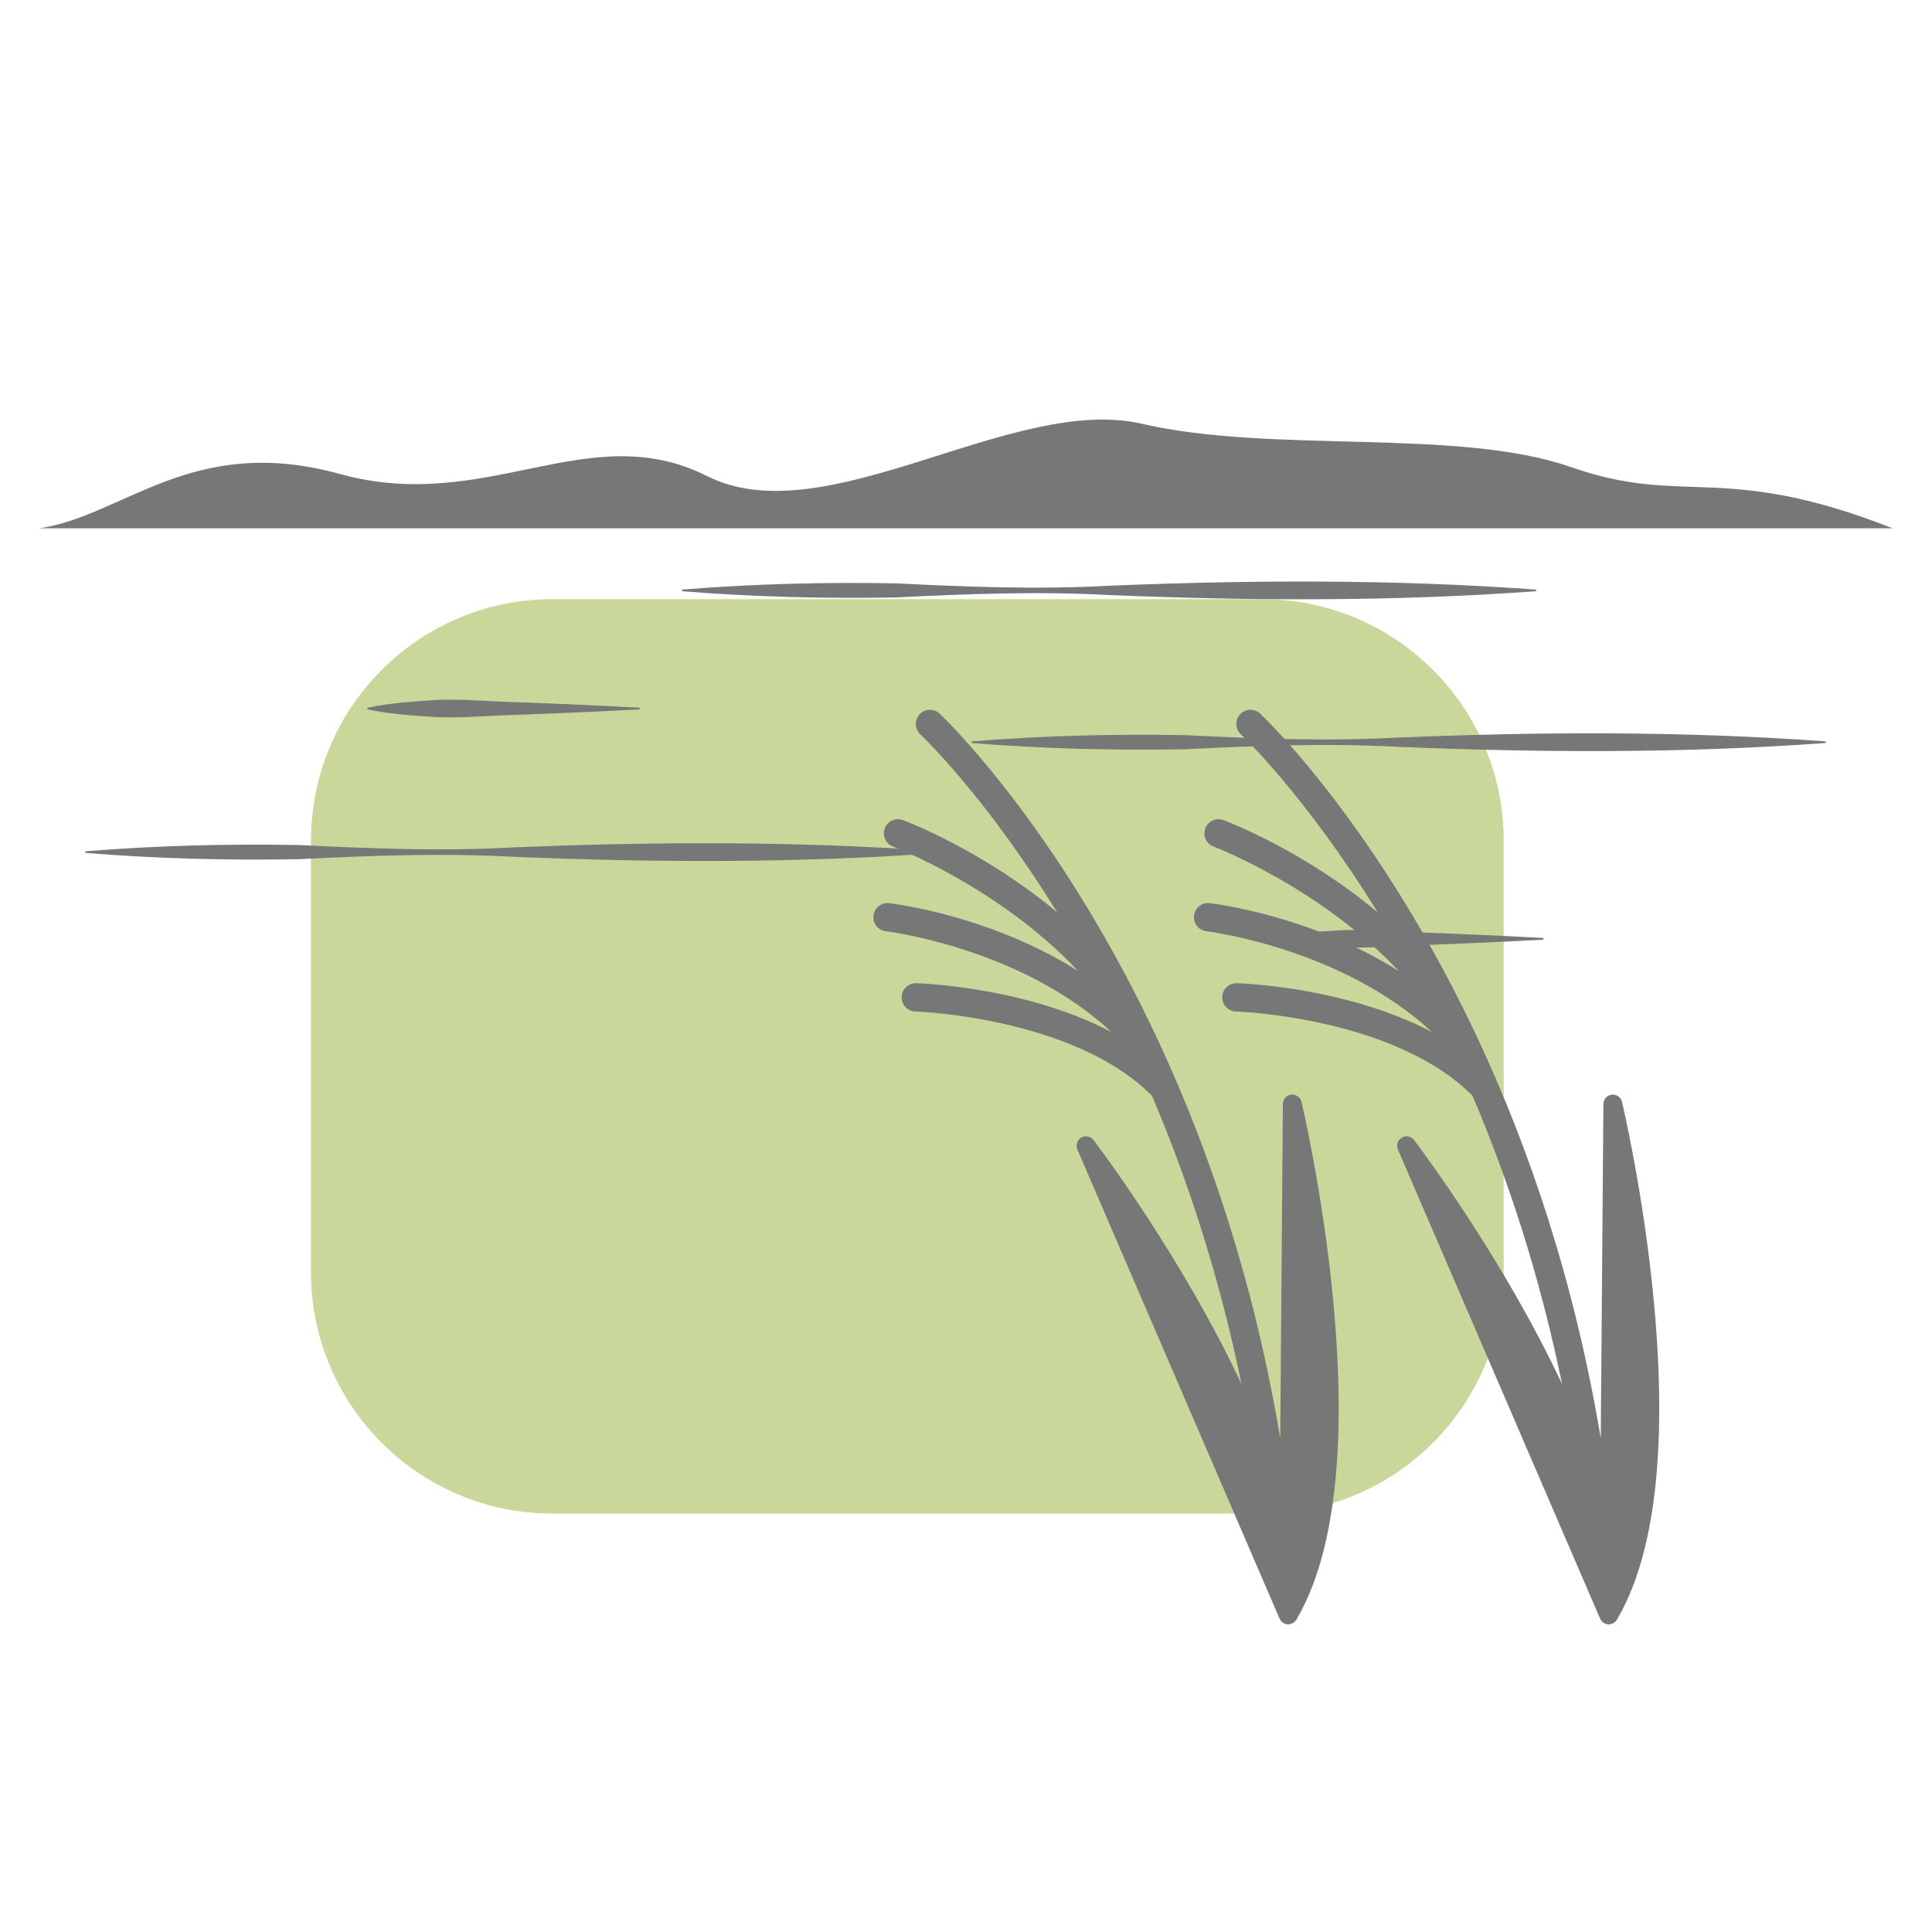
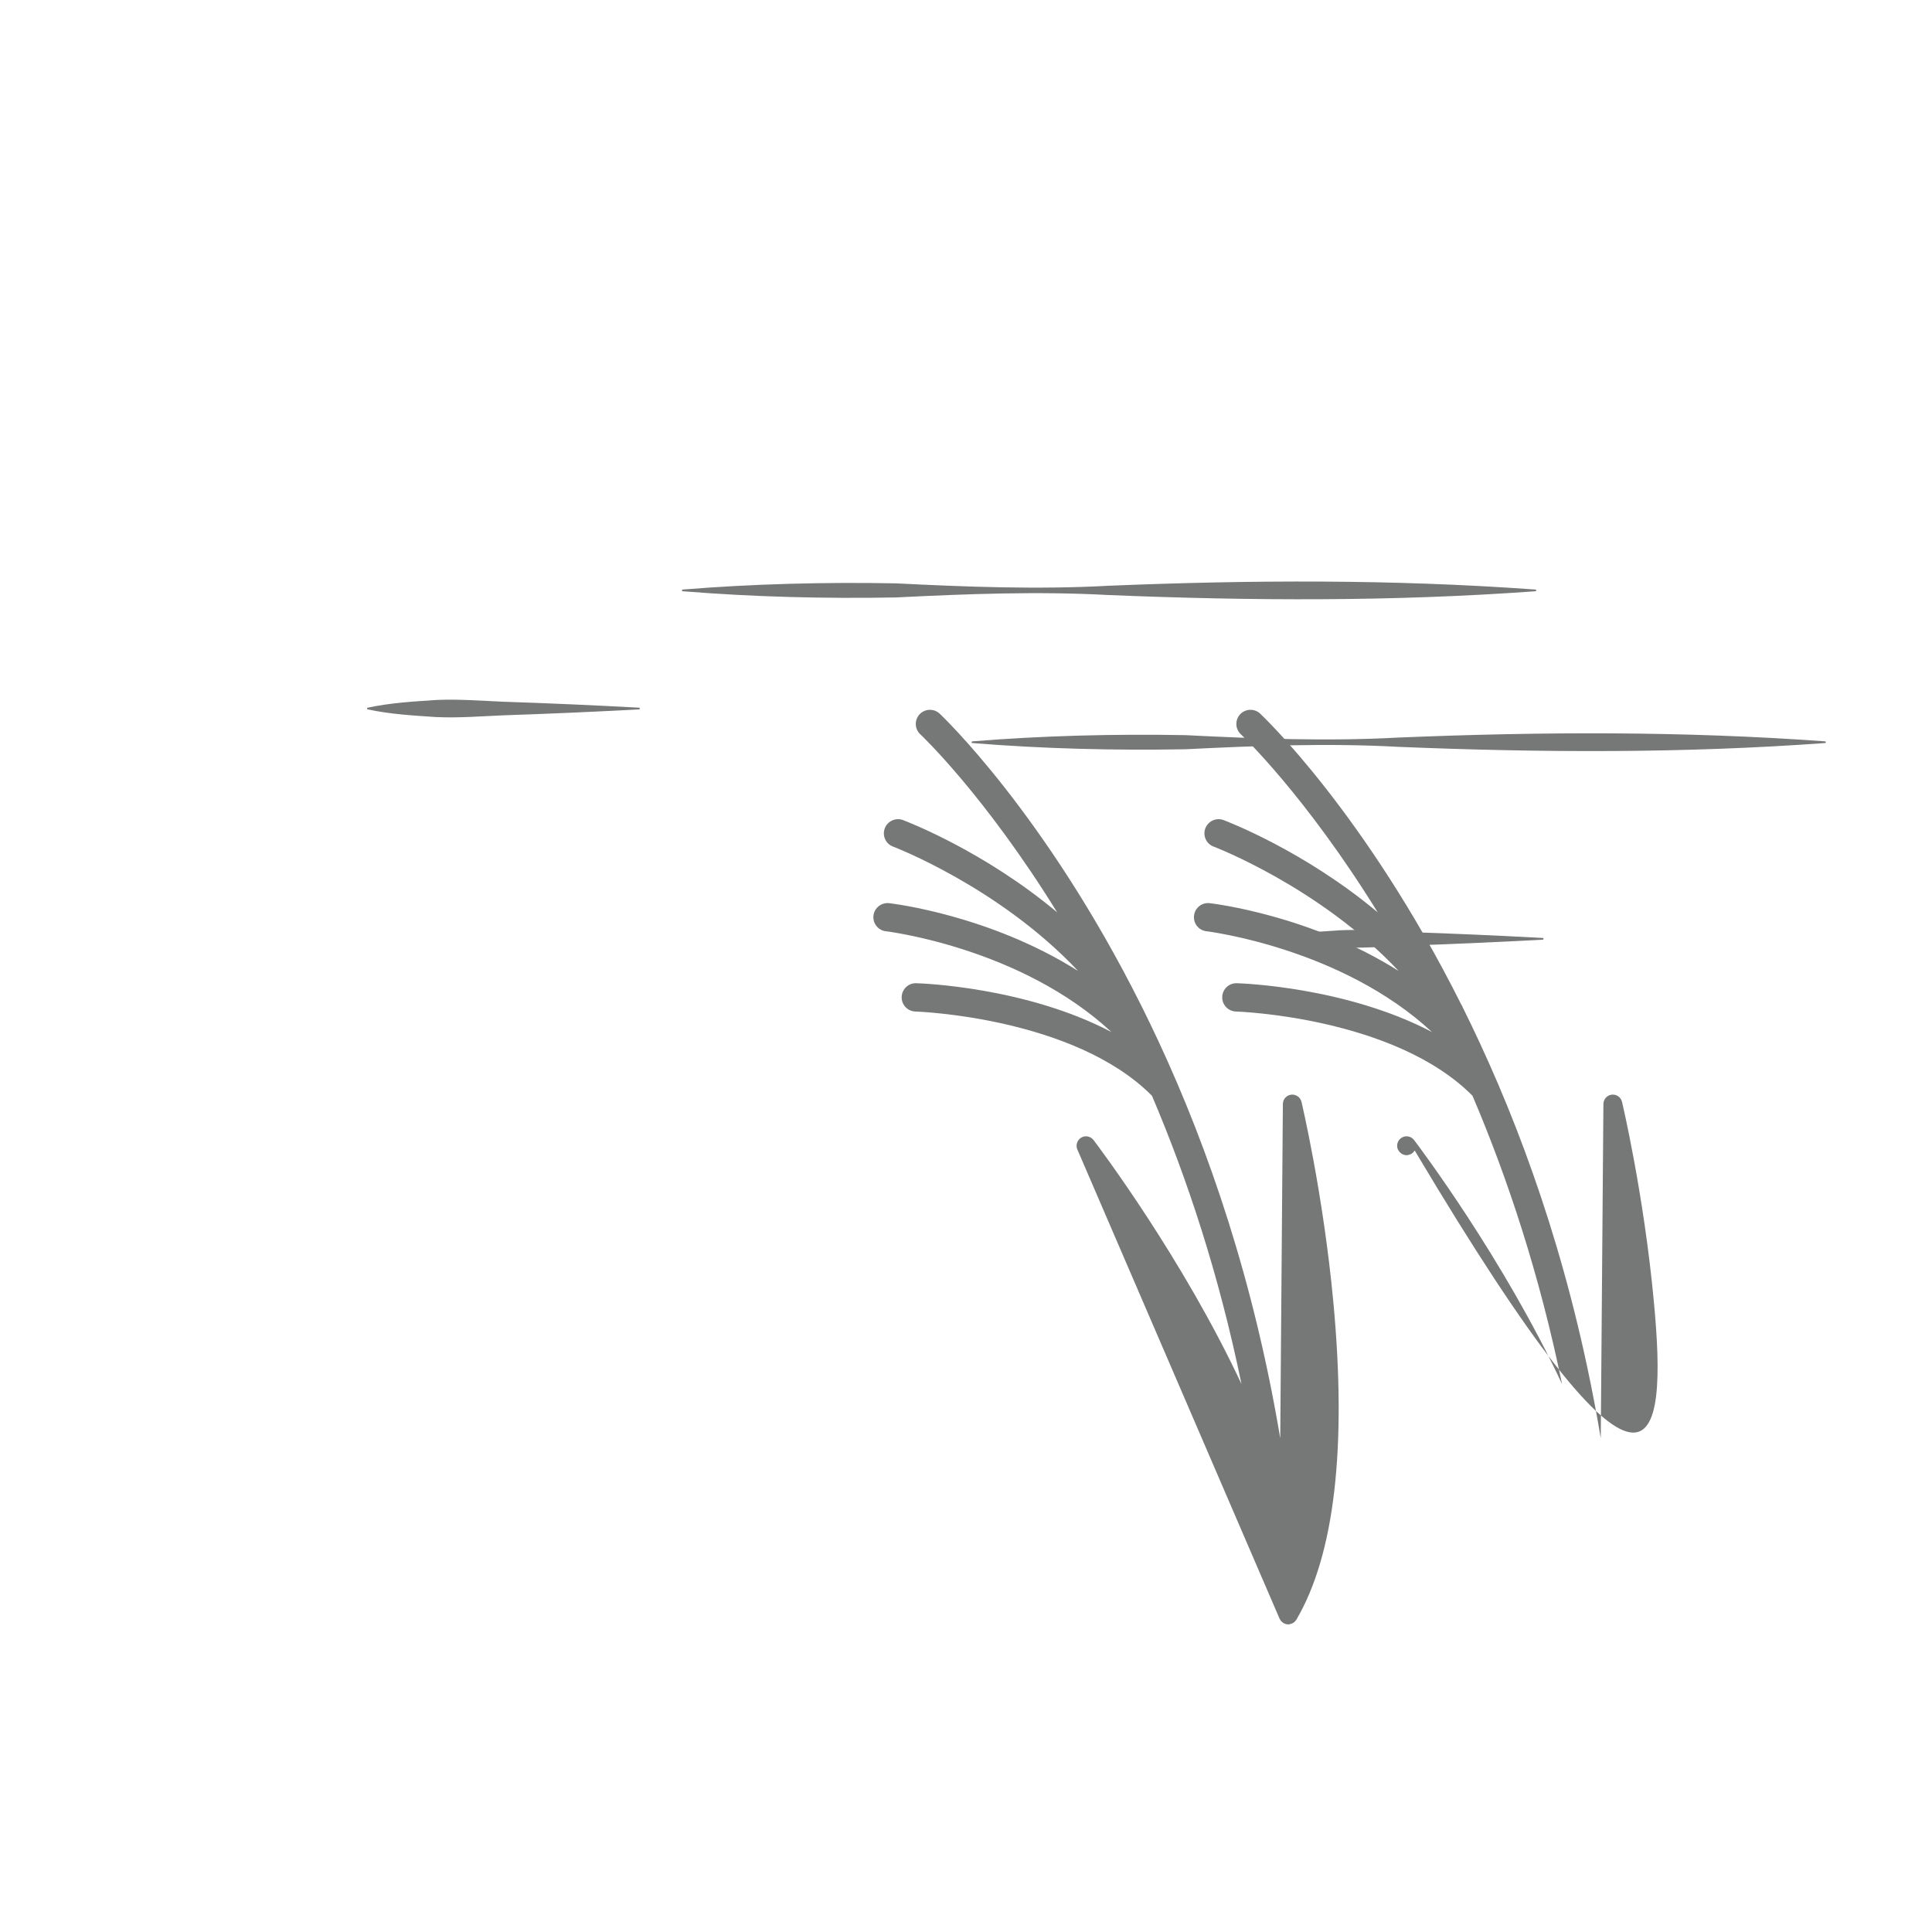
<svg xmlns="http://www.w3.org/2000/svg" version="1.1" id="レイヤー_1" x="0px" y="0px" width="80px" height="80px" viewBox="0 0 80 80" enable-background="new 0 0 80 80" xml:space="preserve">
  <g>
-     <path fill="#C9D89A" d="M52.265,62.674H22.877c-5.522,0-10-4.477-10-10V34.81c0-5.522,4.478-10,10-10h29.388   c5.522,0,10,4.478,10,10v17.864C62.265,58.197,57.787,62.674,52.265,62.674z" />
    <g>
-       <path fill="#767777" d="M65.063,19.345c-4.657-1.639-12.381-0.547-17.764-1.795s-13.106,4.638-18.021,2.163    c-4.914-2.475-9.127,1.597-15.212-0.088s-8.944,1.738-12.435,2.25h76.738C71.348,19.111,69.72,20.983,65.063,19.345z" />
      <path fill="#767777" d="M45.924,24.254c-2.942,0.161-5.885,0.048-8.827-0.099c-2.942-0.054-5.886,0.019-8.828,0.257    c-0.017,0.001-0.031,0.015-0.032,0.032c-0.002,0.02,0.013,0.036,0.032,0.038c2.942,0.238,5.886,0.31,8.828,0.257    c2.942-0.146,5.885-0.26,8.827-0.099c5.885,0.241,11.771,0.271,17.655-0.158c0.018-0.001,0.032-0.015,0.032-0.032    c0.002-0.02-0.013-0.037-0.032-0.038C57.694,23.984,51.809,24.013,45.924,24.254z" />
-       <path fill="#767777" d="M21.217,35.091c-2.942,0.161-5.885,0.047-8.828-0.1c-2.941-0.053-5.885,0.02-8.827,0.257    c-0.017,0.002-0.031,0.016-0.032,0.033C3.527,35.3,3.542,35.318,3.562,35.32c2.942,0.237,5.886,0.31,8.827,0.257    c2.943-0.146,5.886-0.261,8.828-0.1c5.885,0.241,11.771,0.271,17.655-0.157c0.018-0.002,0.031-0.016,0.033-0.033    c0.001-0.02-0.014-0.036-0.033-0.038C32.987,34.821,27.102,34.849,21.217,35.091z" />
      <path fill="#767777" d="M57.916,30.54c-2.942,0.161-5.885,0.048-8.827-0.099c-2.942-0.054-5.886,0.019-8.827,0.257    c-0.018,0.001-0.031,0.015-0.033,0.032c-0.002,0.02,0.013,0.036,0.033,0.038c2.941,0.238,5.885,0.31,8.827,0.257    c2.942-0.146,5.885-0.26,8.827-0.099c5.886,0.241,11.771,0.271,17.655-0.158c0.018-0.001,0.032-0.015,0.033-0.032    c0.001-0.02-0.014-0.037-0.033-0.038C69.687,30.269,63.802,30.298,57.916,30.54z" />
      <path fill="#767777" d="M18.035,28.986c-0.936,0.064-1.872,0.116-2.809,0.318c-0.014,0.003-0.024,0.013-0.027,0.027    c-0.004,0.02,0.008,0.039,0.027,0.043c0.937,0.202,1.873,0.253,2.809,0.317c0.936,0.046,1.872-0.032,2.809-0.071    c1.872-0.063,3.744-0.145,5.617-0.246c0.018-0.001,0.032-0.016,0.033-0.033c0.001-0.02-0.014-0.036-0.033-0.037    c-1.873-0.103-3.745-0.185-5.617-0.247C19.907,29.019,18.971,28.94,18.035,28.986z" />
      <path fill="#767777" d="M55.457,38.522c-0.937,0.064-1.872,0.115-2.809,0.317c-0.014,0.004-0.024,0.014-0.027,0.028    c-0.004,0.02,0.008,0.038,0.027,0.043c0.937,0.202,1.872,0.253,2.809,0.317c0.936,0.046,1.872-0.032,2.809-0.07    c1.872-0.063,3.744-0.146,5.617-0.247c0.018-0.001,0.032-0.016,0.033-0.033c0.001-0.02-0.014-0.036-0.033-0.038    c-1.873-0.102-3.745-0.184-5.617-0.246C57.329,38.555,56.393,38.476,55.457,38.522z" />
    </g>
    <g>
      <path fill="#767777" d="M53.892,45.625c-0.047-0.193-0.229-0.318-0.425-0.297c-0.195,0.021-0.345,0.188-0.346,0.385l-0.109,13.842    c-1.091-6.518-2.971-11.98-5.014-16.379c-0.012-0.027-0.023-0.049-0.035-0.076c-0.221-0.471-0.442-0.932-0.665-1.381    c-0.02-0.039-0.039-0.078-0.058-0.115c-3.982-7.951-8.262-11.989-8.337-12.058c-0.237-0.219-0.607-0.202-0.827,0.033    c-0.219,0.239-0.204,0.608,0.033,0.829c0.057,0.051,2.664,2.518,5.666,7.37c-3.034-2.538-6.199-3.75-6.385-3.821    c-0.303-0.112-0.64,0.042-0.754,0.344c-0.113,0.303,0.039,0.641,0.342,0.754c0.052,0.02,4.407,1.688,7.664,5.151    c-3.641-2.299-7.607-2.781-7.826-2.808c-0.319-0.033-0.611,0.193-0.648,0.516c-0.036,0.321,0.194,0.612,0.516,0.647    c0.061,0.009,5.581,0.681,9.338,4.173c-3.548-1.865-7.855-2.014-8.084-2.021c-0.322-0.011-0.592,0.246-0.602,0.568    c-0.01,0.324,0.245,0.594,0.568,0.604c0.065,0,6.564,0.23,9.796,3.488c1.45,3.402,2.771,7.381,3.708,11.939    c-2.435-5.203-5.894-9.799-6.127-10.105c-0.121-0.158-0.338-0.201-0.508-0.102c-0.171,0.1-0.24,0.313-0.162,0.492l8.373,19.428    c0.008,0.018,0.02,0.031,0.029,0.047c0.008,0.014,0.015,0.027,0.024,0.039c0.019,0.023,0.04,0.043,0.063,0.061    c0.008,0.008,0.015,0.016,0.023,0.021c0.033,0.023,0.07,0.039,0.11,0.051c0,0,0.002,0.002,0.004,0.002    c0.033,0.012,0.067,0.014,0.101,0.016c0.001,0,0.002,0,0.002,0c0.001,0,0.001,0,0.001,0c0.019,0,0.038-0.002,0.057-0.004    c0.006-0.002,0.011-0.006,0.017-0.006c0.029-0.008,0.057-0.016,0.084-0.027c0.01-0.004,0.019-0.008,0.027-0.012    c0.033-0.018,0.064-0.041,0.092-0.068c0.006-0.006,0.01-0.014,0.017-0.021c0.015-0.018,0.031-0.033,0.044-0.055    c1.582-2.695,2.097-7.131,1.529-13.182C54.788,49.41,53.9,45.662,53.892,45.625z" />
-       <path fill="#767777" d="M68.482,53.887c-0.42-4.477-1.309-8.225-1.318-8.262c-0.046-0.193-0.227-0.318-0.424-0.297    c-0.195,0.021-0.344,0.188-0.346,0.385l-0.11,13.842c-1.089-6.516-2.969-11.98-5.013-16.379c-0.011-0.027-0.023-0.049-0.035-0.076    c-0.22-0.471-0.441-0.932-0.664-1.379c-0.016-0.041-0.033-0.08-0.058-0.117c-0.001,0-0.001,0-0.003-0.002    c-3.98-7.951-8.26-11.987-8.334-12.056c-0.238-0.219-0.608-0.202-0.827,0.033c-0.22,0.239-0.204,0.608,0.033,0.829    c0.057,0.051,2.663,2.518,5.665,7.37c-3.033-2.538-6.198-3.75-6.385-3.821c-0.303-0.112-0.64,0.042-0.753,0.344    c-0.113,0.303,0.039,0.641,0.342,0.754c0.052,0.02,4.407,1.688,7.664,5.151c-3.642-2.299-7.608-2.781-7.826-2.808    c-0.322-0.036-0.612,0.192-0.647,0.516c-0.038,0.319,0.192,0.611,0.514,0.647c0.062,0.009,5.585,0.688,9.338,4.173    c-3.548-1.865-7.855-2.014-8.082-2.021c-0.324-0.011-0.594,0.246-0.603,0.568c-0.01,0.324,0.245,0.594,0.569,0.604    c0.064,0,6.557,0.225,9.794,3.488c1.45,3.402,2.772,7.381,3.709,11.939c-2.436-5.203-5.895-9.799-6.128-10.105    c-0.12-0.158-0.337-0.201-0.508-0.102s-0.24,0.313-0.162,0.492l8.373,19.428c0.008,0.018,0.02,0.031,0.029,0.047    c0.009,0.014,0.016,0.027,0.025,0.039c0.019,0.023,0.04,0.043,0.063,0.061c0.009,0.008,0.016,0.016,0.025,0.021    c0.032,0.023,0.068,0.039,0.108,0.051c0.001,0,0.002,0.002,0.004,0.002c0.034,0.012,0.067,0.014,0.102,0.016    c0.001,0,0.001,0,0.002,0c0.02,0,0.038-0.002,0.058-0.004c0.006-0.002,0.01-0.006,0.017-0.006    c0.029-0.008,0.058-0.016,0.084-0.027c0.009-0.004,0.019-0.008,0.026-0.012c0.034-0.018,0.065-0.041,0.093-0.068    c0.006-0.006,0.01-0.014,0.015-0.02c0.017-0.02,0.032-0.035,0.045-0.057C68.535,64.373,69.051,59.938,68.482,53.887z" />
+       <path fill="#767777" d="M68.482,53.887c-0.42-4.477-1.309-8.225-1.318-8.262c-0.046-0.193-0.227-0.318-0.424-0.297    c-0.195,0.021-0.344,0.188-0.346,0.385l-0.11,13.842c-1.089-6.516-2.969-11.98-5.013-16.379c-0.011-0.027-0.023-0.049-0.035-0.076    c-0.22-0.471-0.441-0.932-0.664-1.379c-0.016-0.041-0.033-0.08-0.058-0.117c-0.001,0-0.001,0-0.003-0.002    c-3.98-7.951-8.26-11.987-8.334-12.056c-0.238-0.219-0.608-0.202-0.827,0.033c-0.22,0.239-0.204,0.608,0.033,0.829    c0.057,0.051,2.663,2.518,5.665,7.37c-3.033-2.538-6.198-3.75-6.385-3.821c-0.303-0.112-0.64,0.042-0.753,0.344    c-0.113,0.303,0.039,0.641,0.342,0.754c0.052,0.02,4.407,1.688,7.664,5.151c-3.642-2.299-7.608-2.781-7.826-2.808    c-0.322-0.036-0.612,0.192-0.647,0.516c-0.038,0.319,0.192,0.611,0.514,0.647c0.062,0.009,5.585,0.688,9.338,4.173    c-3.548-1.865-7.855-2.014-8.082-2.021c-0.324-0.011-0.594,0.246-0.603,0.568c-0.01,0.324,0.245,0.594,0.569,0.604    c0.064,0,6.557,0.225,9.794,3.488c1.45,3.402,2.772,7.381,3.709,11.939c-2.436-5.203-5.895-9.799-6.128-10.105    c-0.12-0.158-0.337-0.201-0.508-0.102s-0.24,0.313-0.162,0.492c0.008,0.018,0.02,0.031,0.029,0.047    c0.009,0.014,0.016,0.027,0.025,0.039c0.019,0.023,0.04,0.043,0.063,0.061c0.009,0.008,0.016,0.016,0.025,0.021    c0.032,0.023,0.068,0.039,0.108,0.051c0.001,0,0.002,0.002,0.004,0.002c0.034,0.012,0.067,0.014,0.102,0.016    c0.001,0,0.001,0,0.002,0c0.02,0,0.038-0.002,0.058-0.004c0.006-0.002,0.01-0.006,0.017-0.006    c0.029-0.008,0.058-0.016,0.084-0.027c0.009-0.004,0.019-0.008,0.026-0.012c0.034-0.018,0.065-0.041,0.093-0.068    c0.006-0.006,0.01-0.014,0.015-0.02c0.017-0.02,0.032-0.035,0.045-0.057C68.535,64.373,69.051,59.938,68.482,53.887z" />
    </g>
  </g>
</svg>